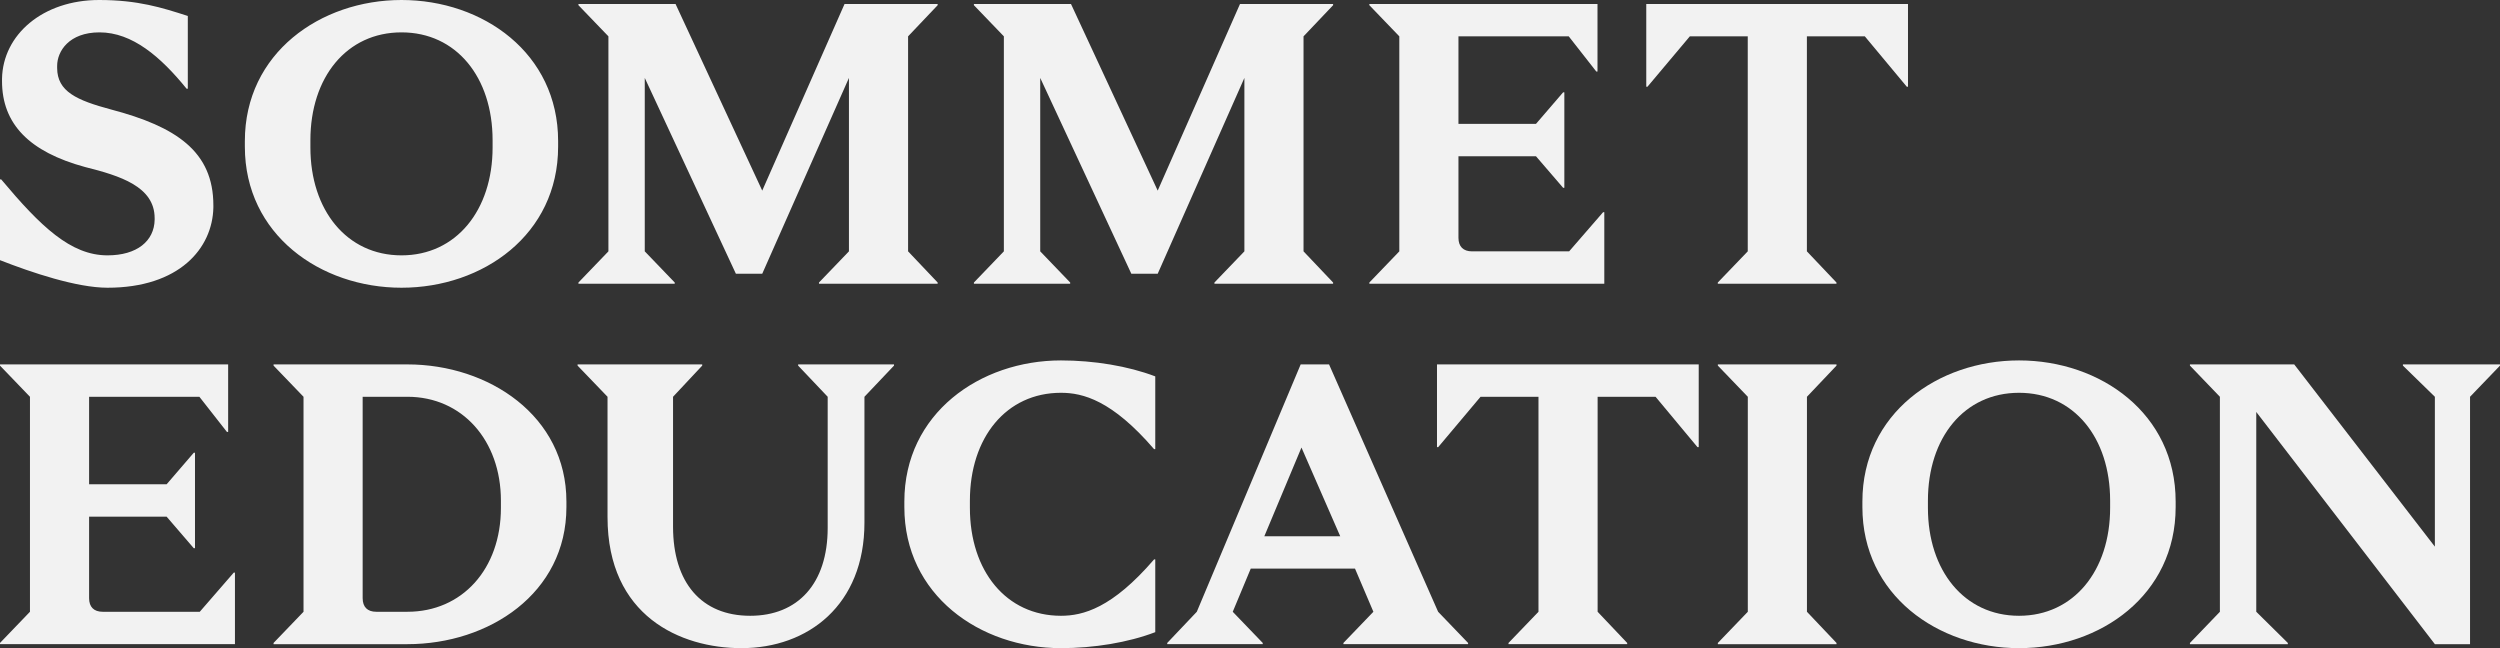
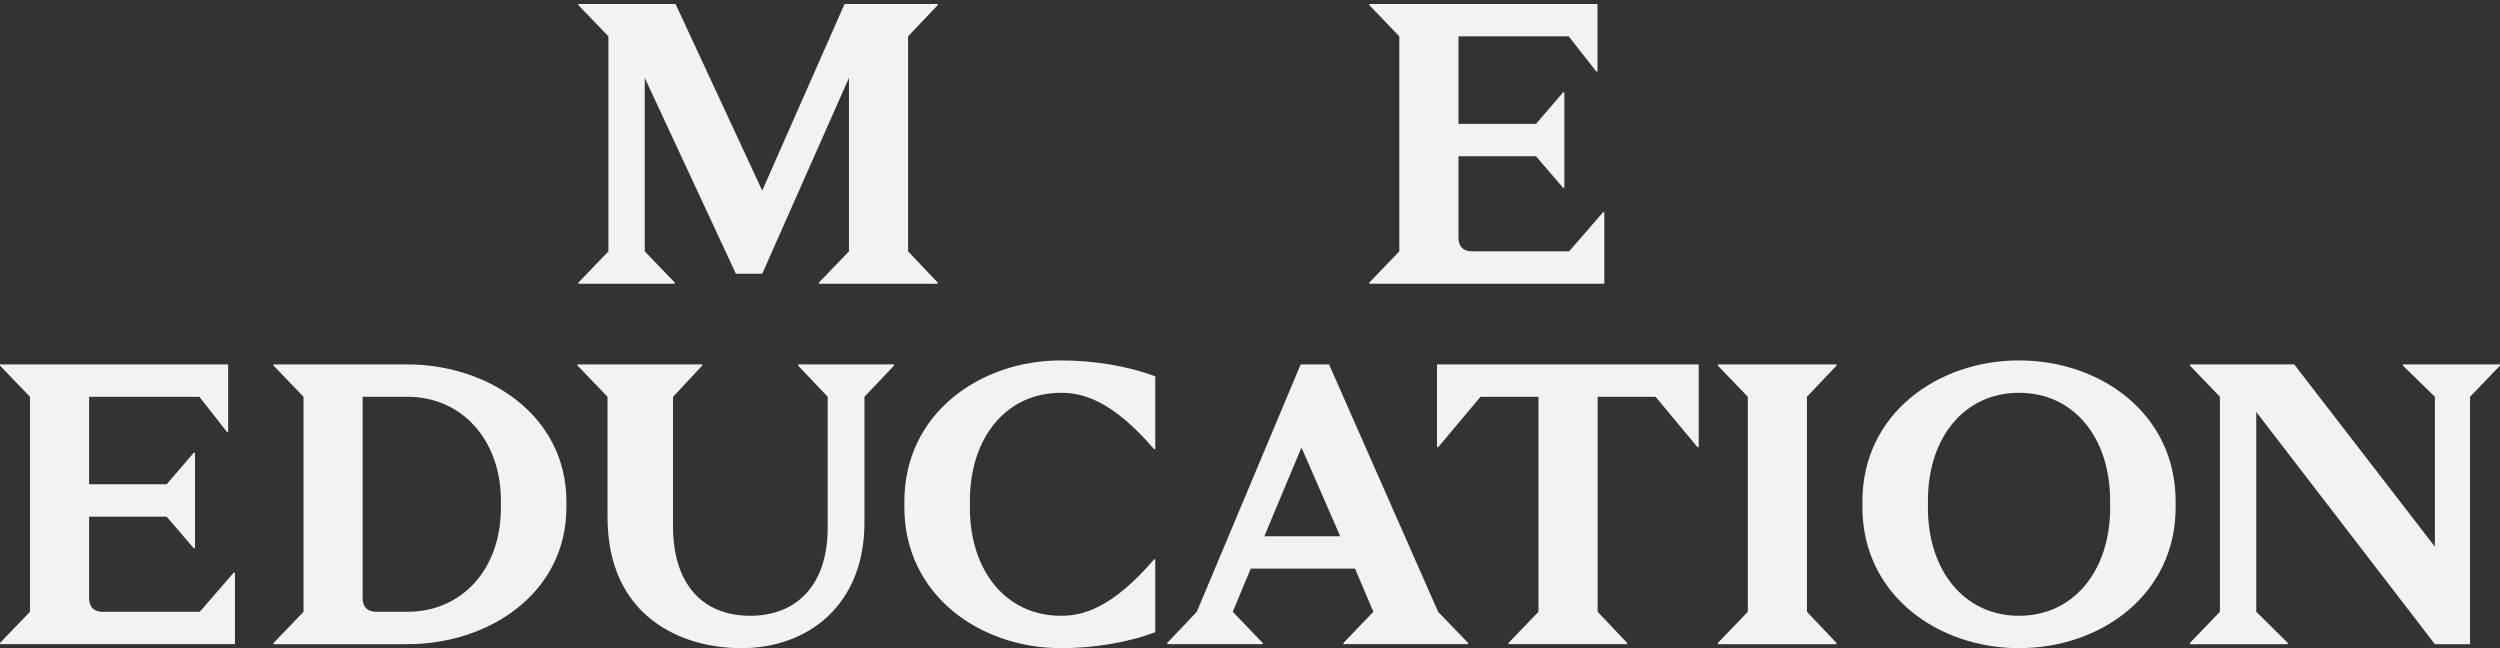
<svg xmlns="http://www.w3.org/2000/svg" width="189" height="49" viewBox="0 0 189 49">
  <rect x="0" y="0" width="189" height="49" fill="#333333" stroke="none" />
  <g fill="#F2F2F2" fill-rule="evenodd">
-     <path d="M14.198 1.207 14.198 6.707 14.107 6.707C12.144 4.289 10 2.447 7.523 2.447 5.226 2.447 4.32 3.867 4.32 4.985L4.32 5.135C4.32 6.918 5.8 7.582 8.398 8.278 13.322 9.576 16.131 11.45 16.131 15.528L16.131 15.68C16.07 18.791 13.533 21.752 8.126 21.752 5.8 21.752 2.387 20.604 0 19.668L0 13.565.092 13.565C3.081 17.13 5.348 19.305 8.126 19.305 10.362 19.305 11.661 18.217 11.691 16.616L11.691 16.495C11.691 14.109 9.093 13.293 6.435 12.628 2.206 11.48.153 9.365.153 6.133L.153 5.952C.212 2.628 3.233-2.02271997e-15 7.493-2.02271997e-15 10.422-2.02271997e-15 12.235.574 14.198 1.207M23.466 10.604 23.466 11.147C23.466 15.89 26.215 19.305 30.353 19.305 34.491 19.305 37.24 15.89 37.24 11.147L37.24 10.604C37.24 5.832 34.491 2.447 30.353 2.447 26.215 2.447 23.466 5.832 23.466 10.604M42.194 10.665 42.194 11.087C42.194 17.734 36.514 21.752 30.353 21.752 24.221 21.752 18.511 17.734 18.511 11.087L18.511 10.665C18.511 4.018 24.221-2.02271997e-15 30.353-2.02271997e-15 36.514-2.02271997e-15 42.194 4.018 42.194 10.665" />
    <polygon points="68.651 2.748 68.651 19.002 70.887 21.359 70.887 21.451 61.915 21.451 61.915 21.359 64.18 19.002 64.18 5.891 57.625 20.695 55.633 20.695 48.744 5.891 48.744 19.002 51.01 21.359 51.01 21.451 43.73 21.451 43.73 21.359 45.996 19.002 45.996 2.748 43.73 .393 43.73 .301 51.071 .301 57.625 14.411 63.848 .301 70.887 .301 70.887 .393" />
-     <polygon points="98.547 2.748 98.547 19.002 100.783 21.359 100.783 21.451 91.811 21.451 91.811 21.359 94.076 19.002 94.076 5.891 87.522 20.695 85.529 20.695 78.641 5.891 78.641 19.002 80.906 21.359 80.906 21.451 73.627 21.451 73.627 21.359 75.892 19.002 75.892 2.748 73.627 .393 73.627 .301 80.967 .301 87.522 14.411 93.744 .301 100.783 .301 100.783 .393" />
    <path d="M120.68,5.408 L118.596,2.748 L110.259,2.748 L110.259,9.365 L116.12,9.365 L118.173,6.979 L118.264,6.979 L118.264,14.199 L118.173,14.199 L116.12,11.813 L110.259,11.813 L110.259,17.976 C110.259,18.64 110.621,19.003 111.287,19.003 L118.626,19.003 L121.193,16.043 L121.285,16.043 L121.285,21.451 L103.523,21.451 L103.523,21.359 L105.788,19.003 L105.788,2.748 L103.523,0.393 L103.523,0.302 L120.771,0.302 L120.771,5.408 L120.68,5.408 Z" />
-     <polygon points="144.153 6.556 140.981 2.748 136.601 2.748 136.601 19.002 138.837 21.359 138.837 21.451 129.865 21.451 129.865 21.359 132.13 19.002 132.13 2.748 127.751 2.748 124.549 6.556 124.458 6.556 124.458 .301 144.244 .301 144.244 6.556" />
    <path d="M17.157 32.655 15.073 29.996 6.736 29.996 6.736 36.612 12.597 36.612 14.65 34.227 14.741 34.227 14.741 41.446 14.65 41.446 12.597 39.06 6.736 39.06 6.736 45.224C6.736 45.888 7.098 46.25 7.763 46.25L15.103 46.25 17.671 43.291 17.762 43.291 17.762 48.698 0 48.698 0 48.607 2.265 46.25 2.265 29.996 0 27.641 0 27.549 17.248 27.549 17.248 32.655 17.157 32.655ZM27.417 45.224C27.417 45.888 27.779 46.25 28.444 46.25L30.799 46.25C34.938 46.25 37.869 43.018 37.869 38.395L37.869 37.852C37.869 33.289 34.938 29.996 30.799 29.996L27.417 29.996 27.417 45.224ZM30.799 27.549C36.962 27.549 42.821 31.447 42.821 37.913L42.821 38.335C42.821 44.861 36.962 48.699 30.799 48.699L20.681 48.699 20.681 48.607 22.946 46.25 22.946 29.996 20.681 27.641 20.681 27.549 30.799 27.549ZM65.352 29.996 65.352 39.513C65.352 45.737 61.093 49 56.049 49 51.457 49 45.929 46.584 45.929 39.09L45.929 29.996 43.664 27.64 43.664 27.549 53.088 27.549 53.088 27.64 50.882 29.996 50.882 39.816C50.882 44.045 53.027 46.553 56.712 46.553 60.308 46.553 62.573 44.136 62.573 39.906L62.573 29.996 60.339 27.64 60.339 27.549 67.587 27.549 67.587 27.64 65.352 29.996ZM87.338 28.455 87.338 33.954 87.248 33.954C84.076 30.269 81.872 29.695 80.209 29.695 76.073 29.695 73.324 33.079 73.324 37.852L73.324 38.395C73.324 43.169 76.073 46.553 80.209 46.553 81.872 46.553 84.076 45.979 87.248 42.293L87.338 42.293 87.338 47.791C85.285 48.577 82.687 49 80.209 49 74.079 49 68.369 44.982 68.369 38.335L68.369 37.913C68.369 31.266 74.079 27.248 80.209 27.248 82.687 27.248 85.285 27.67 87.338 28.455M101.321 40.541 98.391 33.834 95.583 40.541 101.321 40.541ZM108.722 46.25 110.987 48.607 110.987 48.698 101.563 48.698 101.563 48.607 103.828 46.25 102.439 42.988 94.556 42.988 93.196 46.25 95.463 48.607 95.463 48.698 88.243 48.698 88.243 48.607 90.478 46.25 98.331 27.549 100.476 27.549 108.722 46.25Z" />
    <polygon points="128.331 33.804 125.159 29.996 120.78 29.996 120.78 46.25 123.015 48.607 123.015 48.698 114.043 48.698 114.043 48.607 116.309 46.25 116.309 29.996 111.929 29.996 108.727 33.804 108.637 33.804 108.637 27.549 128.423 27.549 128.423 33.804" />
    <polygon points="136.605 29.996 136.605 46.25 138.84 48.607 138.84 48.699 129.869 48.699 129.869 48.607 132.134 46.25 132.134 29.996 129.869 27.64 129.869 27.549 138.84 27.549 138.84 27.64" />
    <path d="M145.751,37.852 L145.751,38.395 C145.751,43.138 148.5,46.553 152.638,46.553 C156.777,46.553 159.526,43.138 159.526,38.395 L159.526,37.852 C159.526,33.079 156.777,29.695 152.638,29.695 C148.5,29.695 145.751,33.079 145.751,37.852 M164.479,37.913 L164.479,38.335 C164.479,44.982 158.8,49 152.638,49 C146.506,49 140.797,44.982 140.797,38.335 L140.797,37.913 C140.797,31.266 146.506,27.248 152.638,27.248 C158.8,27.248 164.479,31.266 164.479,37.913" />
    <polygon points="186.735 29.996 186.735 48.699 184.076 48.699 170.574 31.146 170.574 46.25 172.96 48.607 172.96 48.699 165.559 48.699 165.559 48.607 167.824 46.25 167.824 29.996 165.559 27.64 165.559 27.549 173.443 27.549 184.076 41.326 184.076 29.996 181.66 27.64 181.66 27.549 189 27.549 189 27.64" />
  </g>
</svg>